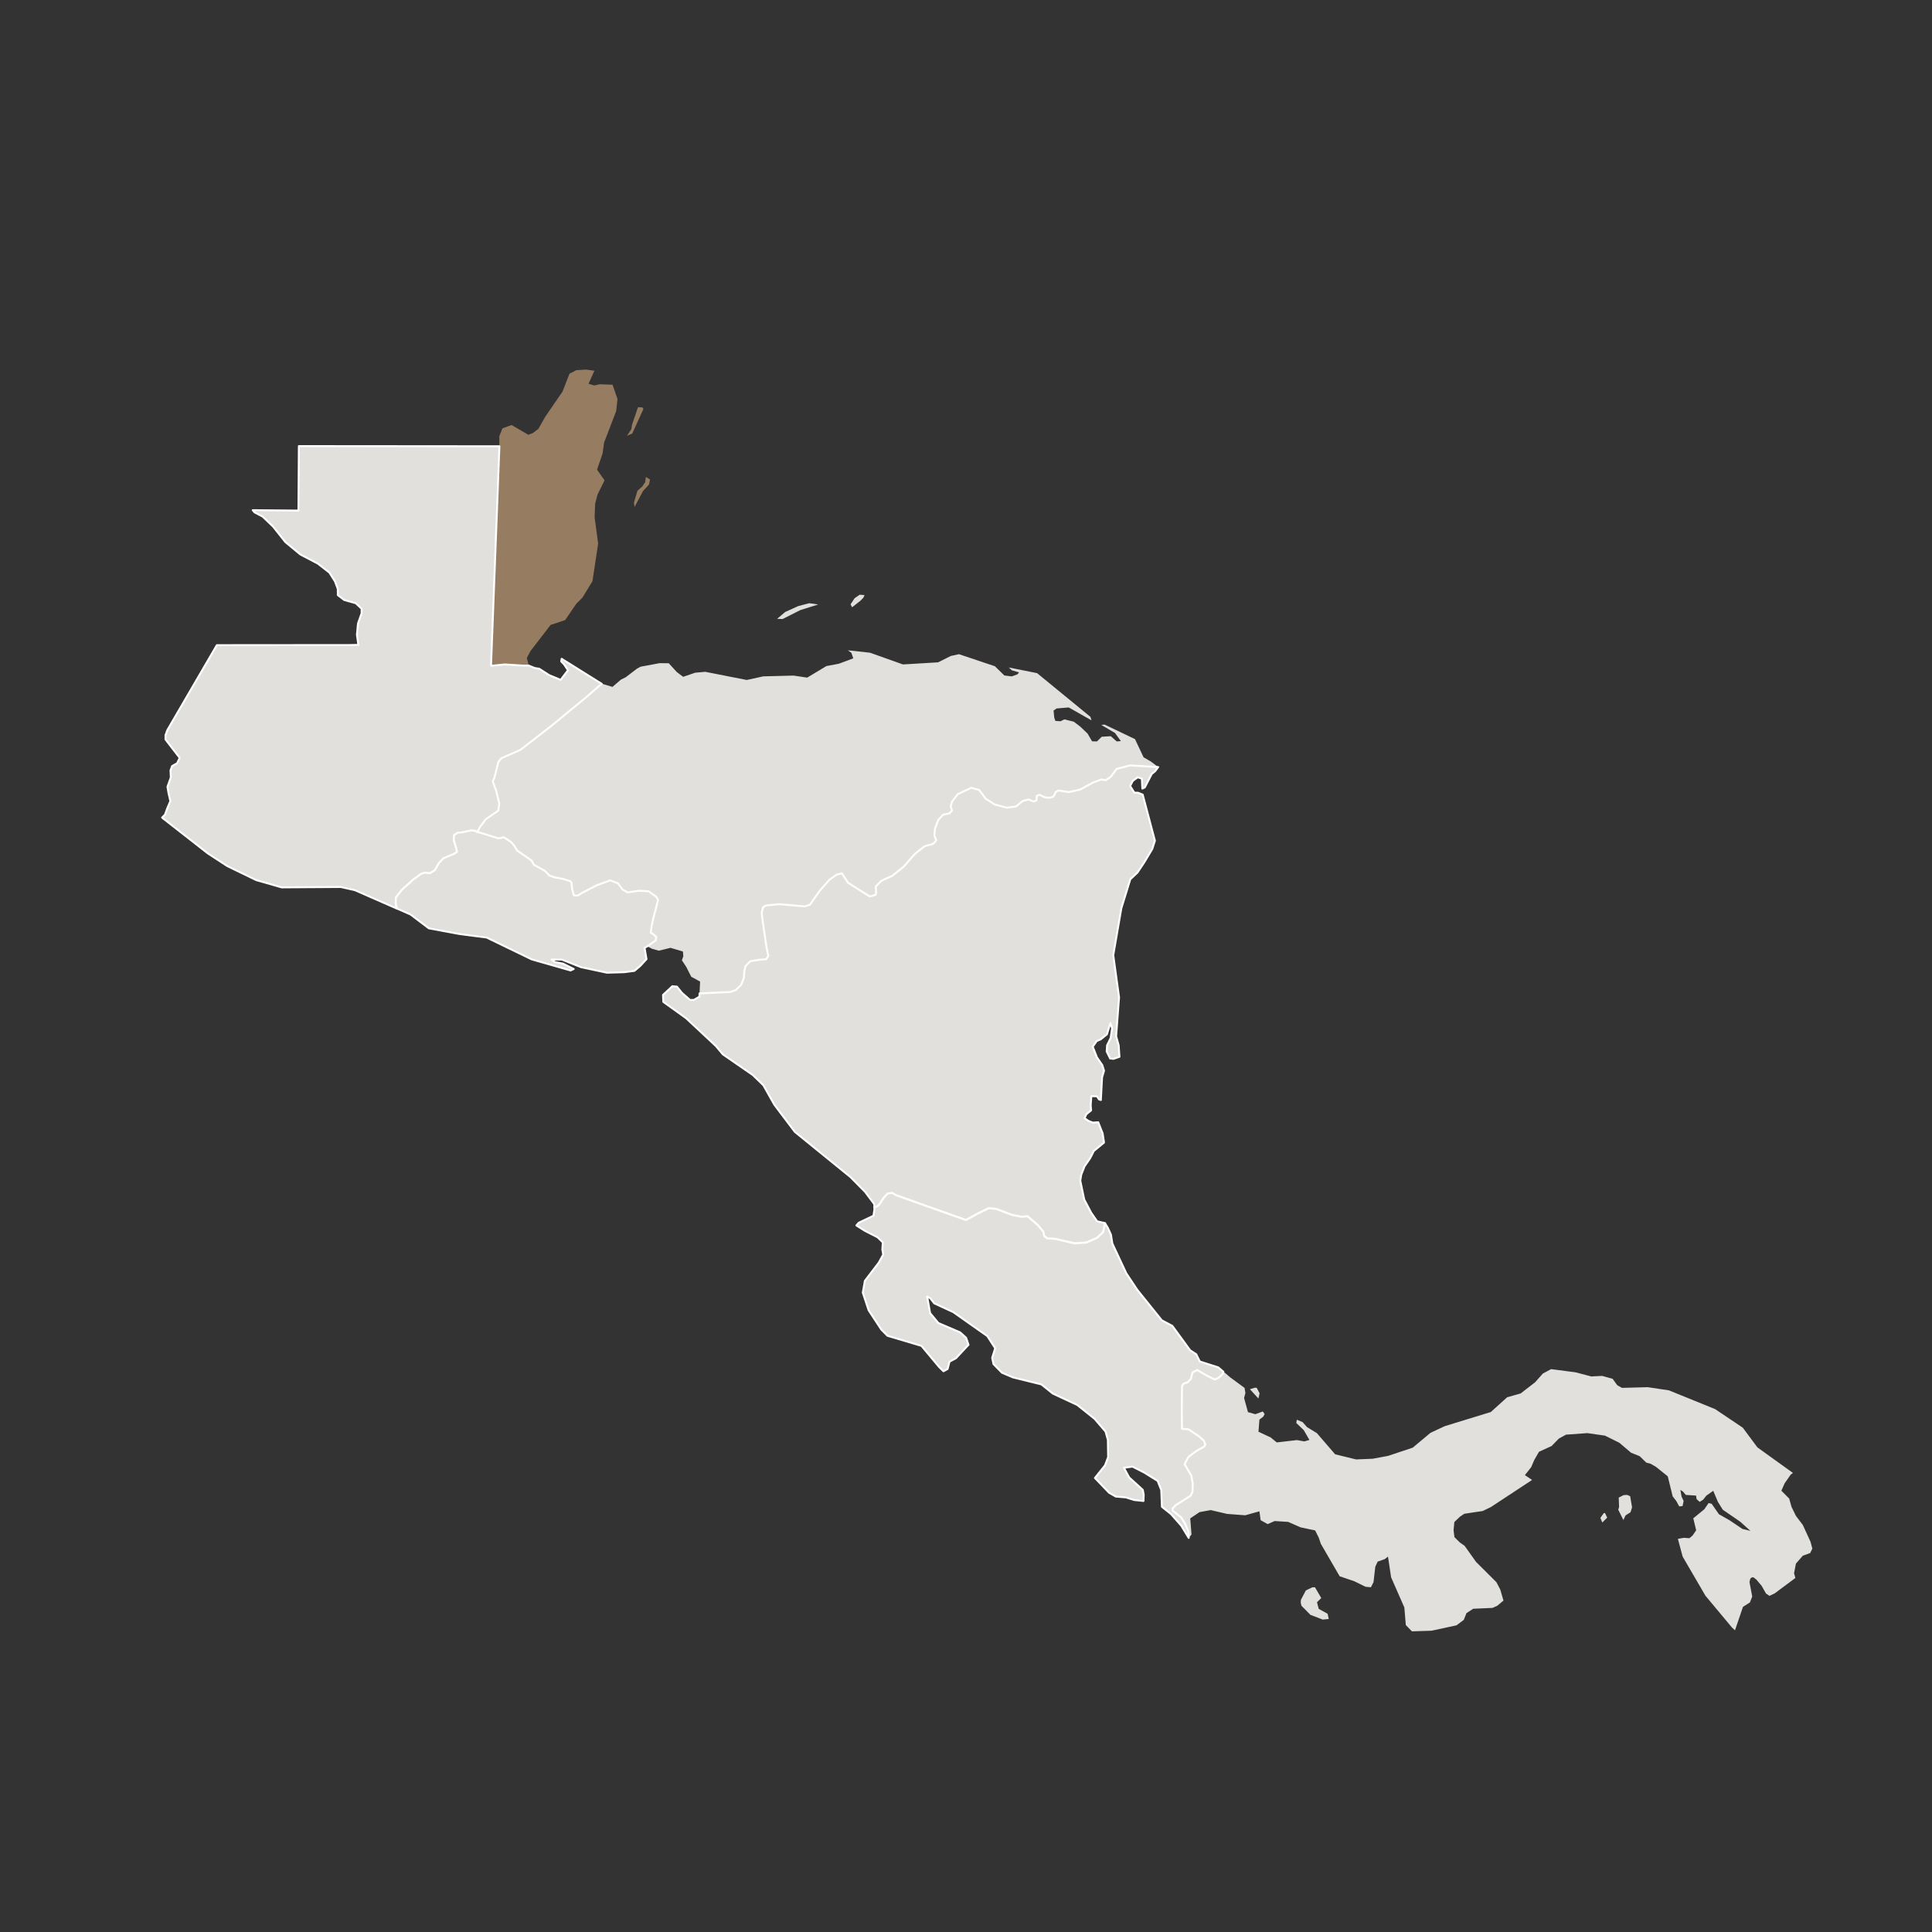
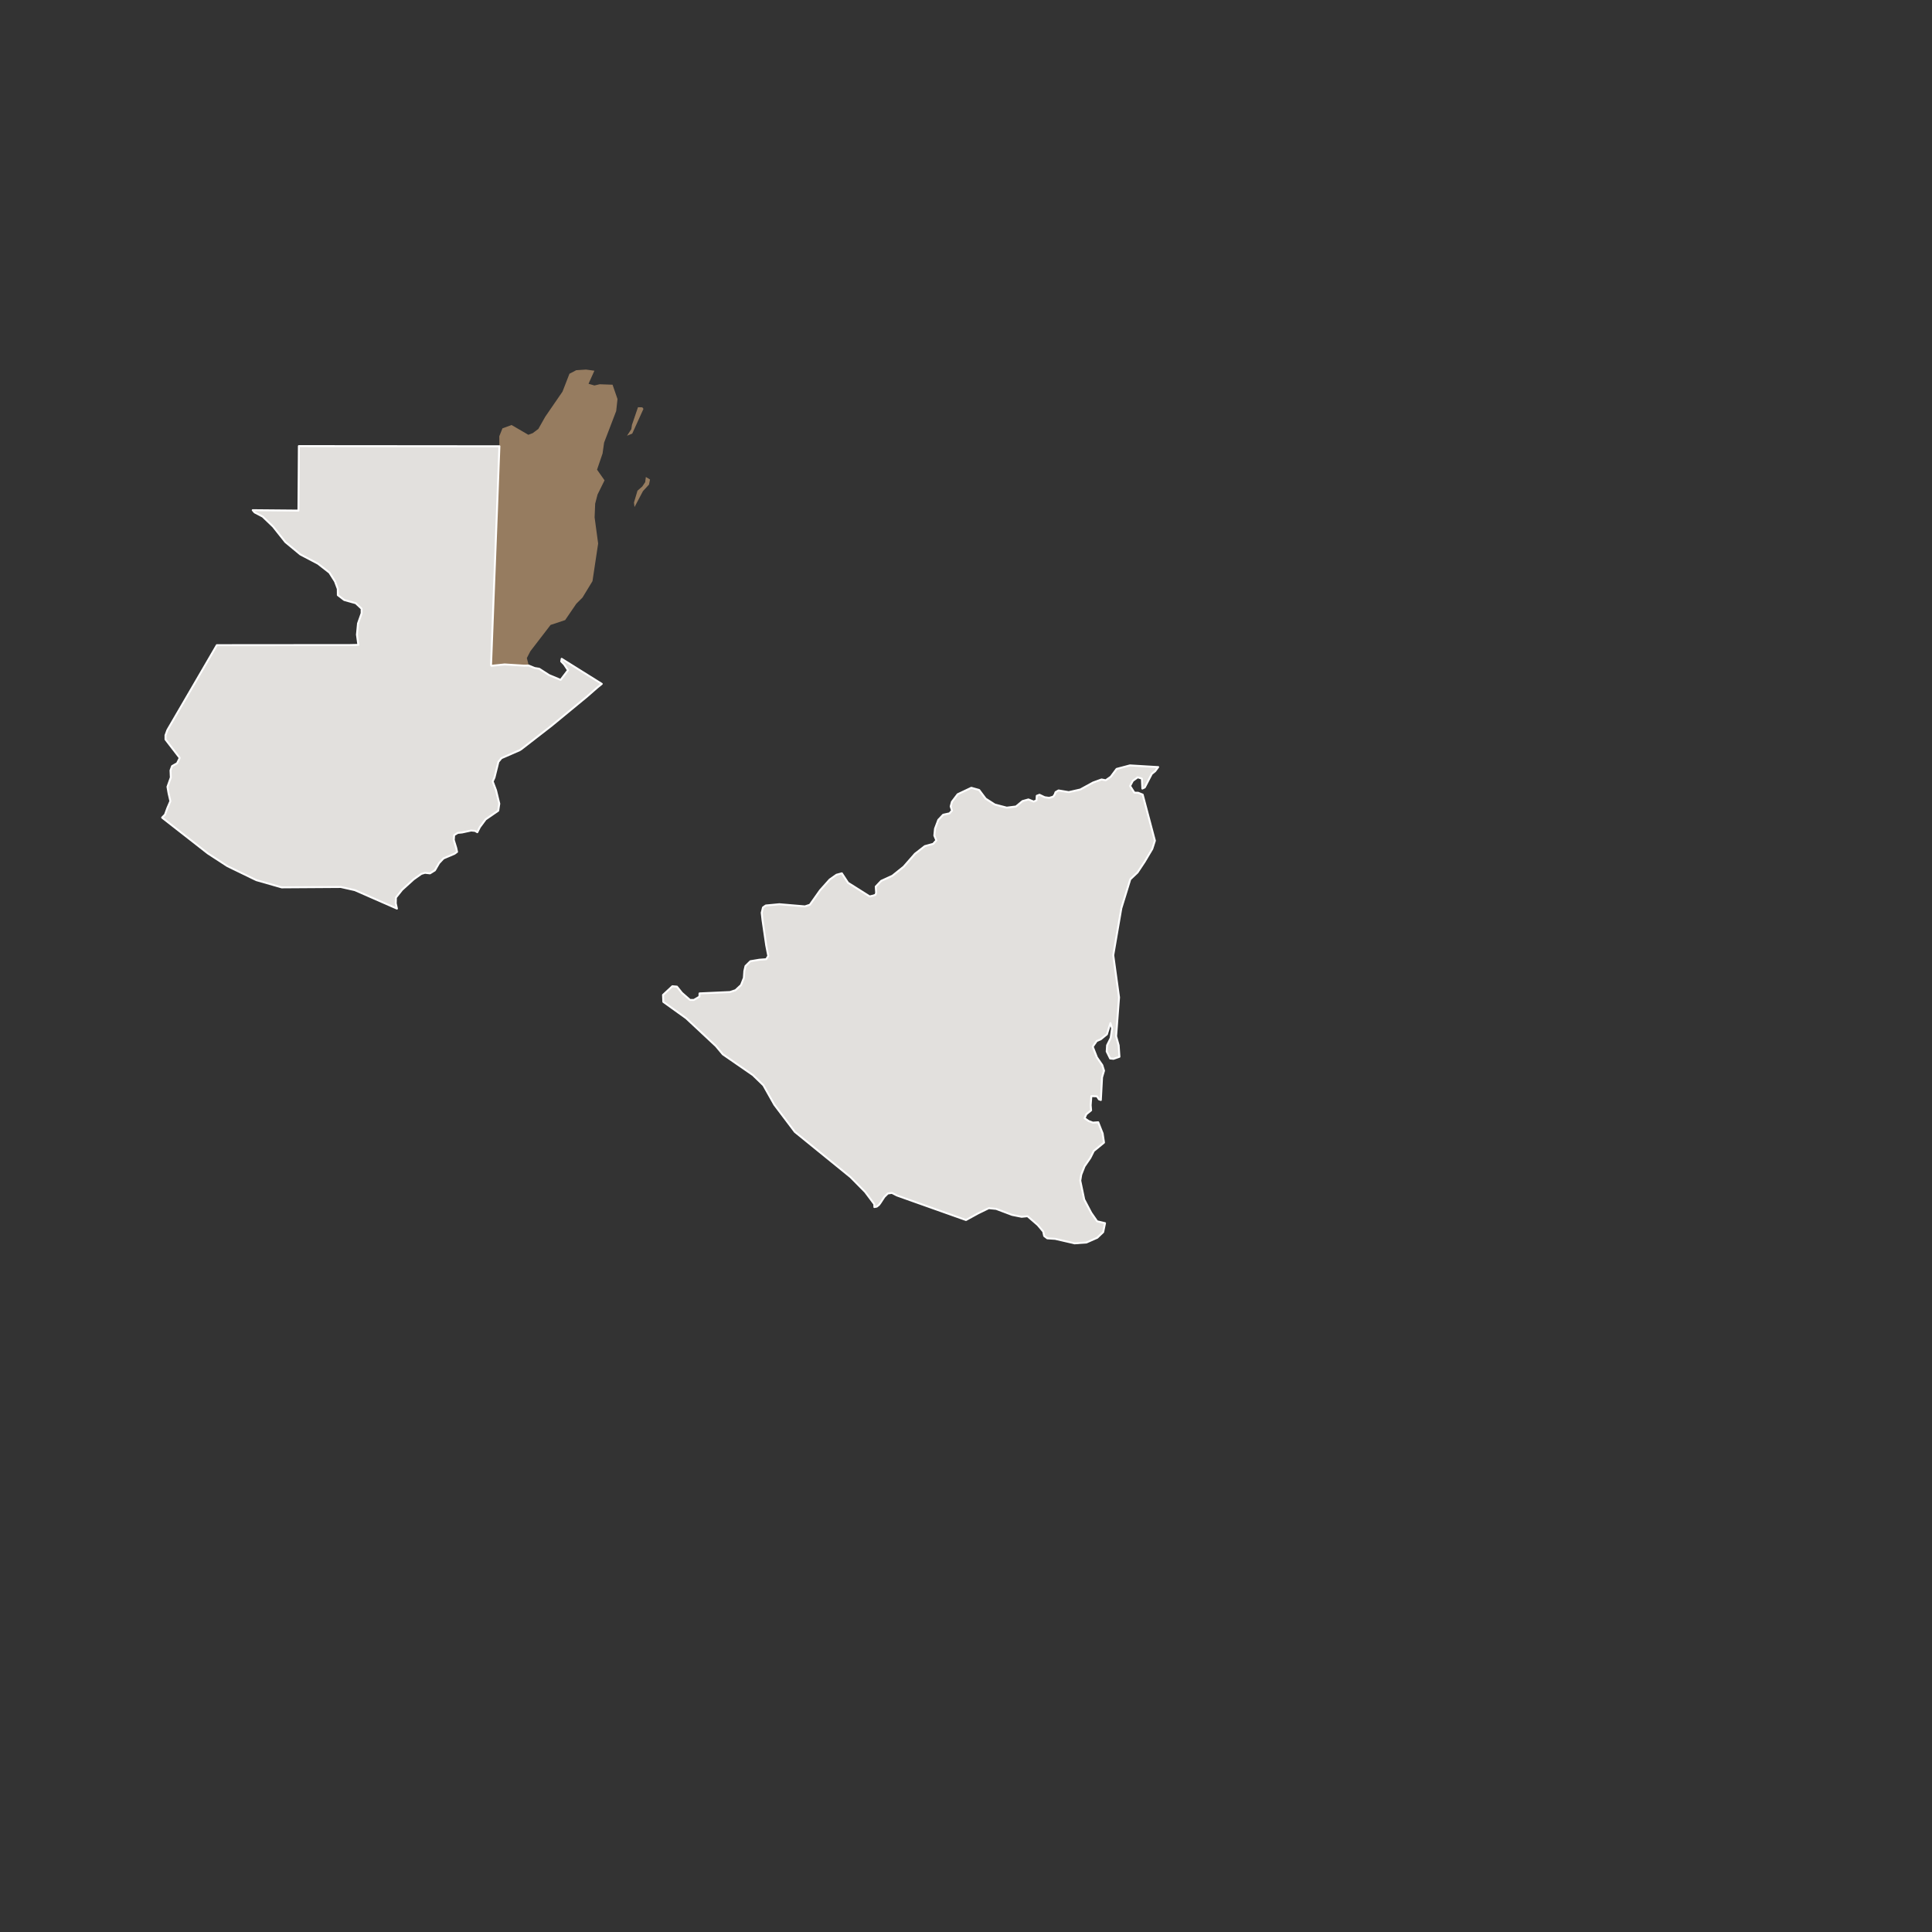
<svg xmlns="http://www.w3.org/2000/svg" id="Layer_1" viewBox="0 0 1000 1000">
  <rect x="0" y="0" width="1000" height="1000" fill="#333333" stroke="none" />
  <path d="M258.48,230.97l-.05-5.17,1.64-4.09,4.72-1.72,6.12,3.56,2.54,1.49,2.3-.85,2.9-2.18,3.56-6.3,8.94-13.01,3.59-9.24,3.51-1.84,5.05-.33,4.36.59-3.04,6.76,3.04.88,2.75-.63,6.65.24,2.56,7.41-.68,6.21-6.26,16.35-.79,5.62-2.86,8.38,3.88,5.52-3.62,7.34-1.23,4.72-.29,7.12,1.83,13.53-2.93,19.47-5.17,8.49-3.22,3.23-5.75,8.43-7.54,2.51-10.45,13.58-1.85,3.56,1.01,3.84-2.45.04-10.02-.63-6.77.7-.27-.34.56-14.59.86-22.61.64-16.61.62-16.27.47-12.2.63-16.63.55-14.37ZM327.25,224.44l-2.7,1.1,2.22-3.42.33-2.2,3.12-9.14,2.24.05.59.81-5.8,12.79ZM332.8,254.19l-4.38,8.27-.28-2.36,1.82-6.12,2.46-2.15,1.53-2.27.35-2.68,2.15,1.31-.54,2.64-3.11,3.36Z" style="fill:#967c60;" />
-   <path d="M927.95,762.46l-1.07.78-3.14,4.5-1.71,3.85,4.05,4.06,1.21,4.31,2.29,4.68,3.57,4.7,3.99,8.73.93,3.5-1.13,2.28-3.81,1.39-3.56,4.08-.97,4.98.68,2.46-10.65,7.94-2.74,1.32-1.82-1.22-2.27-3.99-2.71-3.22-1.46-1.12-.85-.05-.85.74-.39,1.75,1.41,7.46-1.18,3.03-3.61,2.32-4.14,12.14-1.62-1.53-13.65-16.36-11.82-20.28-2.46-9.18,3.06-.54,2.96.2,1.6-1.41,1.84-2.67-1.49-6.21,5.75-4.72,2.17-3.18,1.59.37,3.76,5.41,5.46,3.1,6.7,4.51,4.15,1.02-5.25-4.73-9.06-6.23-2.54-4.09-2.4-5.69-3.54,2.47-1.64,2.07-1.83,1.18-1.6-1.41-.28-1.84-5.34-.36-1.37-1.67-1.41-.94.64,3.55,1.05,2.19-.56,2.64-1.73.18-1.49-2.74-1.9-2.47-2.54-10.35-6.07-4.88-2.78-1.62-2.29-.61-3.38-3.32-4.46-1.78-6.07-5.16-7.45-3.69-9.11-1.31-11.06.8-3.73,2.05-2.53,2.61-1.18,1.21-6.54,2.99-2.48,4.32-1.56,3.64-3.26,4.13,3.72,2.49-21.32,14.03-4.22,2.04-9.57,1.44-2.21,1.5-2.92,2.77-.39,4.21.44,3.59,2.78,2.76,2.47,1.74,5.94,8.34,10.55,10.51,2,3.83,1.64,5.68-3.18,2.66-2.46,1.12-10.04.45-3.46,2.27-1.4,3.47-3.75,2.83-12.94,2.8-10.16.32-3.16-3.25-.76-9.12-6.84-15.57-1.63-10.74-1.71,1.33-3.63,1.25-1.23,2.67-.91,7.92-1.34,2.7-2.8-.26-5.75-2.83-7.64-2.61-9.74-16.79-1.06-3.16-1.89-3.77-7.53-1.59-6.42-2.83-7.01-.44-3.59,1.59-3.66-2.03-.63-4.6-7.35,2.06-9.43-.72-8.44-1.97-5.77,1.05-4.83,3.26.67,8.37-1.42,1.65-.22-3.42-1.68-3.94-2.02-3.26-4.26-3.37-.23-1.24,1.69-1.71,7.72-4.89.96-2.04.12-4.26-.74-4.07-3.48-5.99,1.99-3.71,3.98-2.98,4.08-2.35.69-1-.76-2.04-2.38-2.2-5.58-3.75-3.35-.24-.14-10.79.17-11.46.84-1.14,2.05-.69,1.64-1.74.92-3.4,2.44-1.2,4.41,2.61,4.5,2.3,1.86-.77,1.41-1.12.98-1.11.32-1.06,3.59,3.06,7.36,5.41.43,2.67-.69,2.55,2.03,7.32,3.82,1.06,3.84-1.42.95,1.35-.71,1.35-1.98,1.51-.49,6.3,6.3,2.94,3.15,2.58,10.44-1.21,3.85.68,2.62-.75-2.91-5.05-3.9-3.74.32-1.68,2.96,1.24,2.26,2.55,5.13,3.15,9.46,10.96,10.84,2.65,8.58-.35,7.99-1.48,12.75-4.26,9.21-7.69,7.36-3.43,23.84-7.32,8.47-7.65,3.57-1.01,3.41-.96,7.49-5.79,4.02-4.52,4.26-2.27,12.6,1.64,8.17,2.14,5.64-.28,5.43,1.51,2.37,3.29,2.46,1.4,13.33-.36,10.94,1.63,23.95,9.72,14.31,9.61,7.59,10.21,18.35,13.2ZM841.38,784.37l-1.12,2.41-2.66-5.38.43-1.39-.18-4.86,2.53-1.28,1.86-.11,1.54.69.97,5.72-.8,2.59-2.56,1.6ZM687.76,837.99l-3.12.3-6.36-2.44-4.65-4.72-.37-1.53.1-1.56,2.54-4.82,3.4-1.66,1.34.03,3.25,5.56-2.22,2.15.89,3.44,4.62,2.55.58,2.69ZM651.96,721.19l-.62,2.67-4.39-4.81,2.61-.79.93.09,1.47,2.83ZM831.89,785.52l-2.55,2.53-.98-2.4,1.77-2.48.62-.02,1.13,2.37Z" style="fill:#e2e0dd;" />
-   <path d="M599.48,397.03l-14.62-.88-6.9,1.82-3.02,4.06-2.6,1.82-2.17-.42-4.39,1.59-6.61,3.61-5.96,1.36-5.31-.88-1.54.89-.42,1.18-.8,1.15-2.07.62-2.36-.33-2.66-1.27-1.41.54-.15,2.36-1.44.63-2.72-1.11-3.06.85-3.4,2.8-4.78.6-6.15-1.61-4.76-3.05-3.37-4.49-4.05-1.13-7.08,3.35-2.96,3.9-.64,2.38.69,2.16-1.3,1.44-3.29.72-2.5,2.65-1.72,4.57-.34,3.54,1.02,2.49-1.64,1.83-4.31,1.17-5.09,3.95-5.86,6.7-5.84,4.68-5.8,2.66-2.8,2.95.2,3.24-.35,1.01-1.11.39-1.89.44-11.19-7.05-3.21-4.91-2.78.75-3.52,2.48-4.94,5.53-5.31,7.52-2.57.84-13.25-1.12-7.01.66-1.44,1.01-.66,2.75.4,3.68,1.93,13.24,1.07,5.44-1.06,1.68-3.57.27-4.62.77-2.54,2.49-.6,2.56-.25,3.59-1.46,3.7-2.86,2.66-2.83.95-15.79.71.27-6.11-4.56-2.48-2.59-5.1-2.27-3.45.75-2.07-.22-2.46-6.43-1.9-6.03,1.48-3.47-.96-2.54-1.31,4.38-3.03.3-1.84-1.41-1.33-1.44-.89.44-3.42.89-4.04,2.46-9.46-.92-1.65-4.02-2.85-5.1-.29-5.62.89-2.71-1.45-2.37-3.25-4.01-1.55-7.11,2.6-7.51,3.91-2.31,1.42-1.9-.19-.85-2.93-.38-3.47-.47-.86-4.01-1.23-4.69-.9-2.38-.96-2.26-2.34-5.6-3.06-1.27-2.27-7.49-5.18-1.51-2.57-1.72-1.88-3.6-2.39-2.82.58-9.49-2.98-1.44-.27,1.32-2.61,2.99-4.04,6.53-4.49.54-3.64-1.7-6.98-1.71-4.51.92-2.02,2.03-8.14,1.57-1.9,9.44-4.11.88-.57,7.44-5.77,8.26-6.41,8.59-7.07,9.59-7.9,5.29-4.62,2.45-2,5.52,1.64,4.35-3.74,2.51-1.25,5.87-4.48,1.82-.98,9.83-1.83,4.75.04,4.16,4.55,3.3,2.48,6.21-2.13,5.2-.47,21.51,4.23,8.53-1.87,15.69-.4,7.05,1.05,9.96-5.98,6.4-1.2,7.51-2.8-1-2.87-1.8-1.29,11.45,1.25,17.06,6.07,18.18-1.09,6.56-3.28,4.23-.94,18.61,6.24,4.91,4.79,3.83.47,2.97-1.09.8-.99-3.66-1.04-1.66-1.5,14.66,2.94,27.6,22.61.58,1.84-11.79-6.69-6.24.51-1.62,1.08.35,3.65.57,1.71,2.67.2,1.98-.98,4.87,1.19,3.22,2.42,3.92,3.71,2.34,4.03,2.53.07,2.48-2.43,4.69-.29,3.05,2.71,2.16-.16-3.02-4.2-7.1-4.18,1.69-.18,15.74,7.52,4.45,9.42,3.71,2.14,3.86,2.88ZM414.19,315.81l-9.11,4.6-2.85-.09,4.17-3.55,6.74-3.05,5.7-1.49,4.68.65-9.34,2.93ZM445.37,310.92l-4.33,3.41-.78-1.54,2.09-3.16,2.61-1.8,2.52.18-.6,1.36-1.51,1.54Z" style="fill:#e2e0dd;" />
  <path d="M599.48,397.03l-1.58,2.14-1.74,1.4-3.63,6.98-1.25.62-.25-5.16-2.16-.68-2.53,1.84-1.4,2.65,2.21,3.46,1.94.05,2.36.95,6.33,23.85-1.36,4.25-3.93,6.61-3.73,5.62-3.73,3.52-4.63,14.98-4.18,24.29,3,21.81-1.52,20.12,1.32,4.75.4,5.91-3.08,1.06-1.74-.18-1.78-3.63.2-3.19,1.85-3.75.75-5.08-.87-2.66-1.82,5.8-3.2,2.59-2.09.89-2.04,2.93,2.16,5.5,2.78,4.03.91,2.89-1.02,3.44-.63,11.73-.98-.33-1.01-1.58-2.93-.11-.35,4.73.23,2.64-2.49,2.03-.89,2.04,2.04,1.43,2.25.86,2.77-.19,2.29,5.8.71,4.72-5.3,4.35-1.8,3.6-3,4.36-1.69,4.29-.5,3.09,2.04,9.75,3.63,6.91,3.06,4.39,4.09.96-.96,4.62-3.07,2.93-5.58,2.45-6.14.45-10.05-2.32-4.1-.27-1.61-1.22-.48-2.28-2.87-3.41-5.27-4.55-3.04.31-4.96-.99-8.23-3.1-3.81-.38-5.46,2.66-6.35,3.48-15.32-5.44-10.76-3.82-9.67-3.44-2.58-1.33-2.11.29-1.83,1.8-2.09,3.2-.69.92-1.12.88-1.25.24-.05-1.52-4.73-6.33-7.53-7.63-28.84-23.44-10.6-14.03-5.69-10.1-5.42-5.26-15.58-10.76-3.59-4.29-15.43-14.41-11.78-8.45-.15-3.59,4.83-4.5,2.37.21,2.58,3.22,4.18,3.65,1.97.03,2.9-1.7.07-1.7,15.79-.71,2.83-.95,2.86-2.66,1.46-3.7.25-3.59.6-2.56,2.54-2.49,4.62-.77,3.57-.27,1.06-1.68-1.07-5.44-1.93-13.24-.4-3.68.66-2.75,1.44-1.01,7.01-.66,13.25,1.12,2.57-.84,5.31-7.52,4.94-5.53,3.52-2.48,2.78-.75,3.21,4.91,11.19,7.05,1.89-.44,1.11-.39.35-1.01-.2-3.24,2.8-2.95,5.8-2.66,5.84-4.68,5.86-6.7,5.09-3.95,4.31-1.17,1.64-1.83-1.02-2.49.34-3.54,1.72-4.57,2.5-2.65,3.29-.72,1.3-1.44-.69-2.16.64-2.38,2.96-3.9,7.08-3.35,4.05,1.13,3.37,4.49,4.76,3.05,6.15,1.61,4.78-.6,3.4-2.8,3.06-.85,2.72,1.11,1.44-.63.15-2.36,1.41-.54,2.66,1.27,2.36.33,2.07-.62.8-1.15.42-1.18,1.54-.89,5.31.88,5.96-1.36,6.61-3.61,4.39-1.59,2.17.42,2.6-1.82,3.02-4.06,6.9-1.82,14.62.88Z" style="fill:#e2e0dd; stroke:#fff; stroke-linecap:round; stroke-linejoin:round;" />
  <path d="M83.91,423.16l1.48-1.49,1.25-3.44,1.54-3.56-.94-4.1-.56-3.33,1.74-4.84-.16-3.64.81-2.24,2.59-1.45,1.36-2.77-7.36-9.56v-2.18s.98-2.69.98-2.69l5.96-10.23,7.09-12.17,7.83-13.44,4.71-8.09,17.19-.02h11.37s14.44-.02,14.44-.02h15.7s10.29-.02,10.29-.02l4.25-.09-.72-5.27.55-5.82,1.88-5.29v-2.33l-3.07-2.86-5.94-1.66-3.31-2.53-.02-3.2-1.45-3.88-2.88-4.55-5.98-4.66-9.08-4.76-7.73-6.39-6.38-8.04-5.4-5.17-4.15-2.16-.98-1.15,12.16.11,11.5.1.08-11.53.07-10.26.07-11.59,20.85.02,24.9.02,25.83.02,20.29.02h11.93s-.55,14.38-.55,14.38l-.63,16.63-.47,12.2-.62,16.27-.64,16.61-.86,22.61-.56,14.59.27.34,6.77-.7,10.02.63,2.45-.04,3.07,1.27,2.36.38,5.1,3.28,5.98,2.49,3.81-5.01-2.01-3.02-1.5-1.54.23-1.35,20.77,12.98-2.45,2-5.29,4.62-9.59,7.9-8.59,7.07-8.26,6.41-7.44,5.77-.88.57-9.44,4.11-1.57,1.9-2.03,8.14-.92,2.02,1.71,4.51,1.7,6.98-.54,3.64-6.53,4.49-2.99,4.04-1.32,2.61-1.17-.68-2.02-.2-4.66,1.01-2.25.22-1.88,1.15-.19,2.51,1.25,4.07.45,2.09-1.31.97-5.74,2.44-2.26,2.41-2.17,3.74-2.52,1.57-2.62-.29-1.86.55-3.97,2.81-5.99,5.43-3.22,4.03-.07,3.01.61,2.7-21.8-9.56-7.26-1.63-30.62.2-13.14-3.76-14.97-7.26-10.12-6.59-23.63-18.48Z" style="fill:#e2e0dd; stroke:#fff; stroke-linecap:round; stroke-linejoin:round;" />
-   <path d="M247.06,430.7l1.44.27,9.49,2.98,2.82-.58,3.6,2.39,1.72,1.88,1.51,2.57,7.49,5.18,1.27,2.27,5.6,3.06,2.26,2.34,2.38.96,4.69.9,4.01,1.23.47.86.38,3.47.85,2.93,1.9.19,2.31-1.42,7.51-3.91,7.11-2.6,4.01,1.55,2.37,3.25,2.71,1.45,5.62-.89,5.1.29,4.02,2.85.92,1.65-2.46,9.46-.89,4.04-.44,3.42,1.44.89,1.41,1.33-.3,1.84-4.38,3.03-1.37.78,1,5.84-3.26,3.52-3,2.54-5.26.69-8.93.27-13.43-2.87-9.91-3.92-5.35-.02,1.69,1.29,4.22.82,5.54,2.77-1.6.77-20.16-5.76-23.32-11.3-13.95-1.8-15.96-2.96-9.44-7.15-7.09-3.1-.61-2.7.07-3.01,3.22-4.03,5.99-5.43,3.97-2.81,1.86-.55,2.62.29,2.52-1.57,2.17-3.74,2.26-2.41,5.74-2.44,1.31-.97-.45-2.09-1.25-4.07.19-2.51,1.88-1.15,2.25-.22,4.66-1.01,2.02.2,1.17.68Z" style="fill:#e2e0dd; stroke:#fff; stroke-linecap:round; stroke-linejoin:round;" />
-   <path d="M633.21,709.98l-.32,1.06-.98,1.11-1.41,1.12-1.86.77-4.5-2.3-4.41-2.61-2.44,1.2-.92,3.4-1.64,1.74-2.05.69-.84,1.14-.17,11.46.14,10.79,3.35.24,5.58,3.75,2.38,2.2.76,2.04-.69,1-4.08,2.35-3.98,2.98-1.99,3.71,3.48,5.99.74,4.07-.12,4.26-.96,2.04-7.72,4.89-1.69,1.71.23,1.24,4.26,3.37,2.02,3.26,1.68,3.94.22,3.42-3.86-6.33-5.35-6.04-4.65-3.72-.36-8.69-1.86-4.72-7.01-4.35-6-3.05-4.45.62,2.72,5,7.04,6.41.47,2.46-.11,3.3-4.84-.51-4.27-1.35-5.21-.42-3.46-1.97-7.35-7.65,5.22-6.53,1.62-4.29-.14-8.9-1.2-4.31-5.66-6.57-9.01-7.21-12.62-5.89-5.94-4.75-14.78-3.64-5.62-2.41-4.39-4.48-.66-3.22,1.56-4.95-4.08-6.3-17.61-12.39-9.85-4.56-2.11-2.68-1.56-.83,1.51,8.56,4.3,5.16,11.24,4.81,3.09,2.8,1.25,3.64-6.52,6.97-3.32,1.77-.99,3.8-2.13,1.15-2.24-2.19-9.12-10.93-17.62-5.24-3.19-3.22-6.56-9.99-3.02-9.13,1.08-6.09,7.24-9.49,2.26-4.13-.46-2.55.24-3.75-2.7-2.62-6.7-3.41-4.27-2.73,1.17-1.36,7.68-3.68.48-3.32-.04-1.1,1.25-.24,1.12-.88.69-.92,2.09-3.2,1.83-1.8,2.11-.29,2.58,1.33,9.67,3.44,10.76,3.82,15.32,5.44,6.35-3.48,5.46-2.66,3.81.38,8.23,3.1,4.96.99,3.04-.31,5.27,4.55,2.87,3.41.48,2.28,1.61,1.22,4.1.27,10.05,2.32,6.14-.45,5.58-2.45,3.07-2.93.96-4.62,1.4,2.28,1.65,3.59.73,4.61,7.22,15.43,5.76,8.64,12.62,15.69,5.46,2.89,9.21,12.62,3.18,2.08,1.81,3.72,9.56,3.06,2.64,2.25Z" style="fill:#e2e0dd; stroke:#fff; stroke-linecap:round; stroke-linejoin:round;" />
+   <path d="M247.06,430.7Z" style="fill:#e2e0dd; stroke:#fff; stroke-linecap:round; stroke-linejoin:round;" />
</svg>